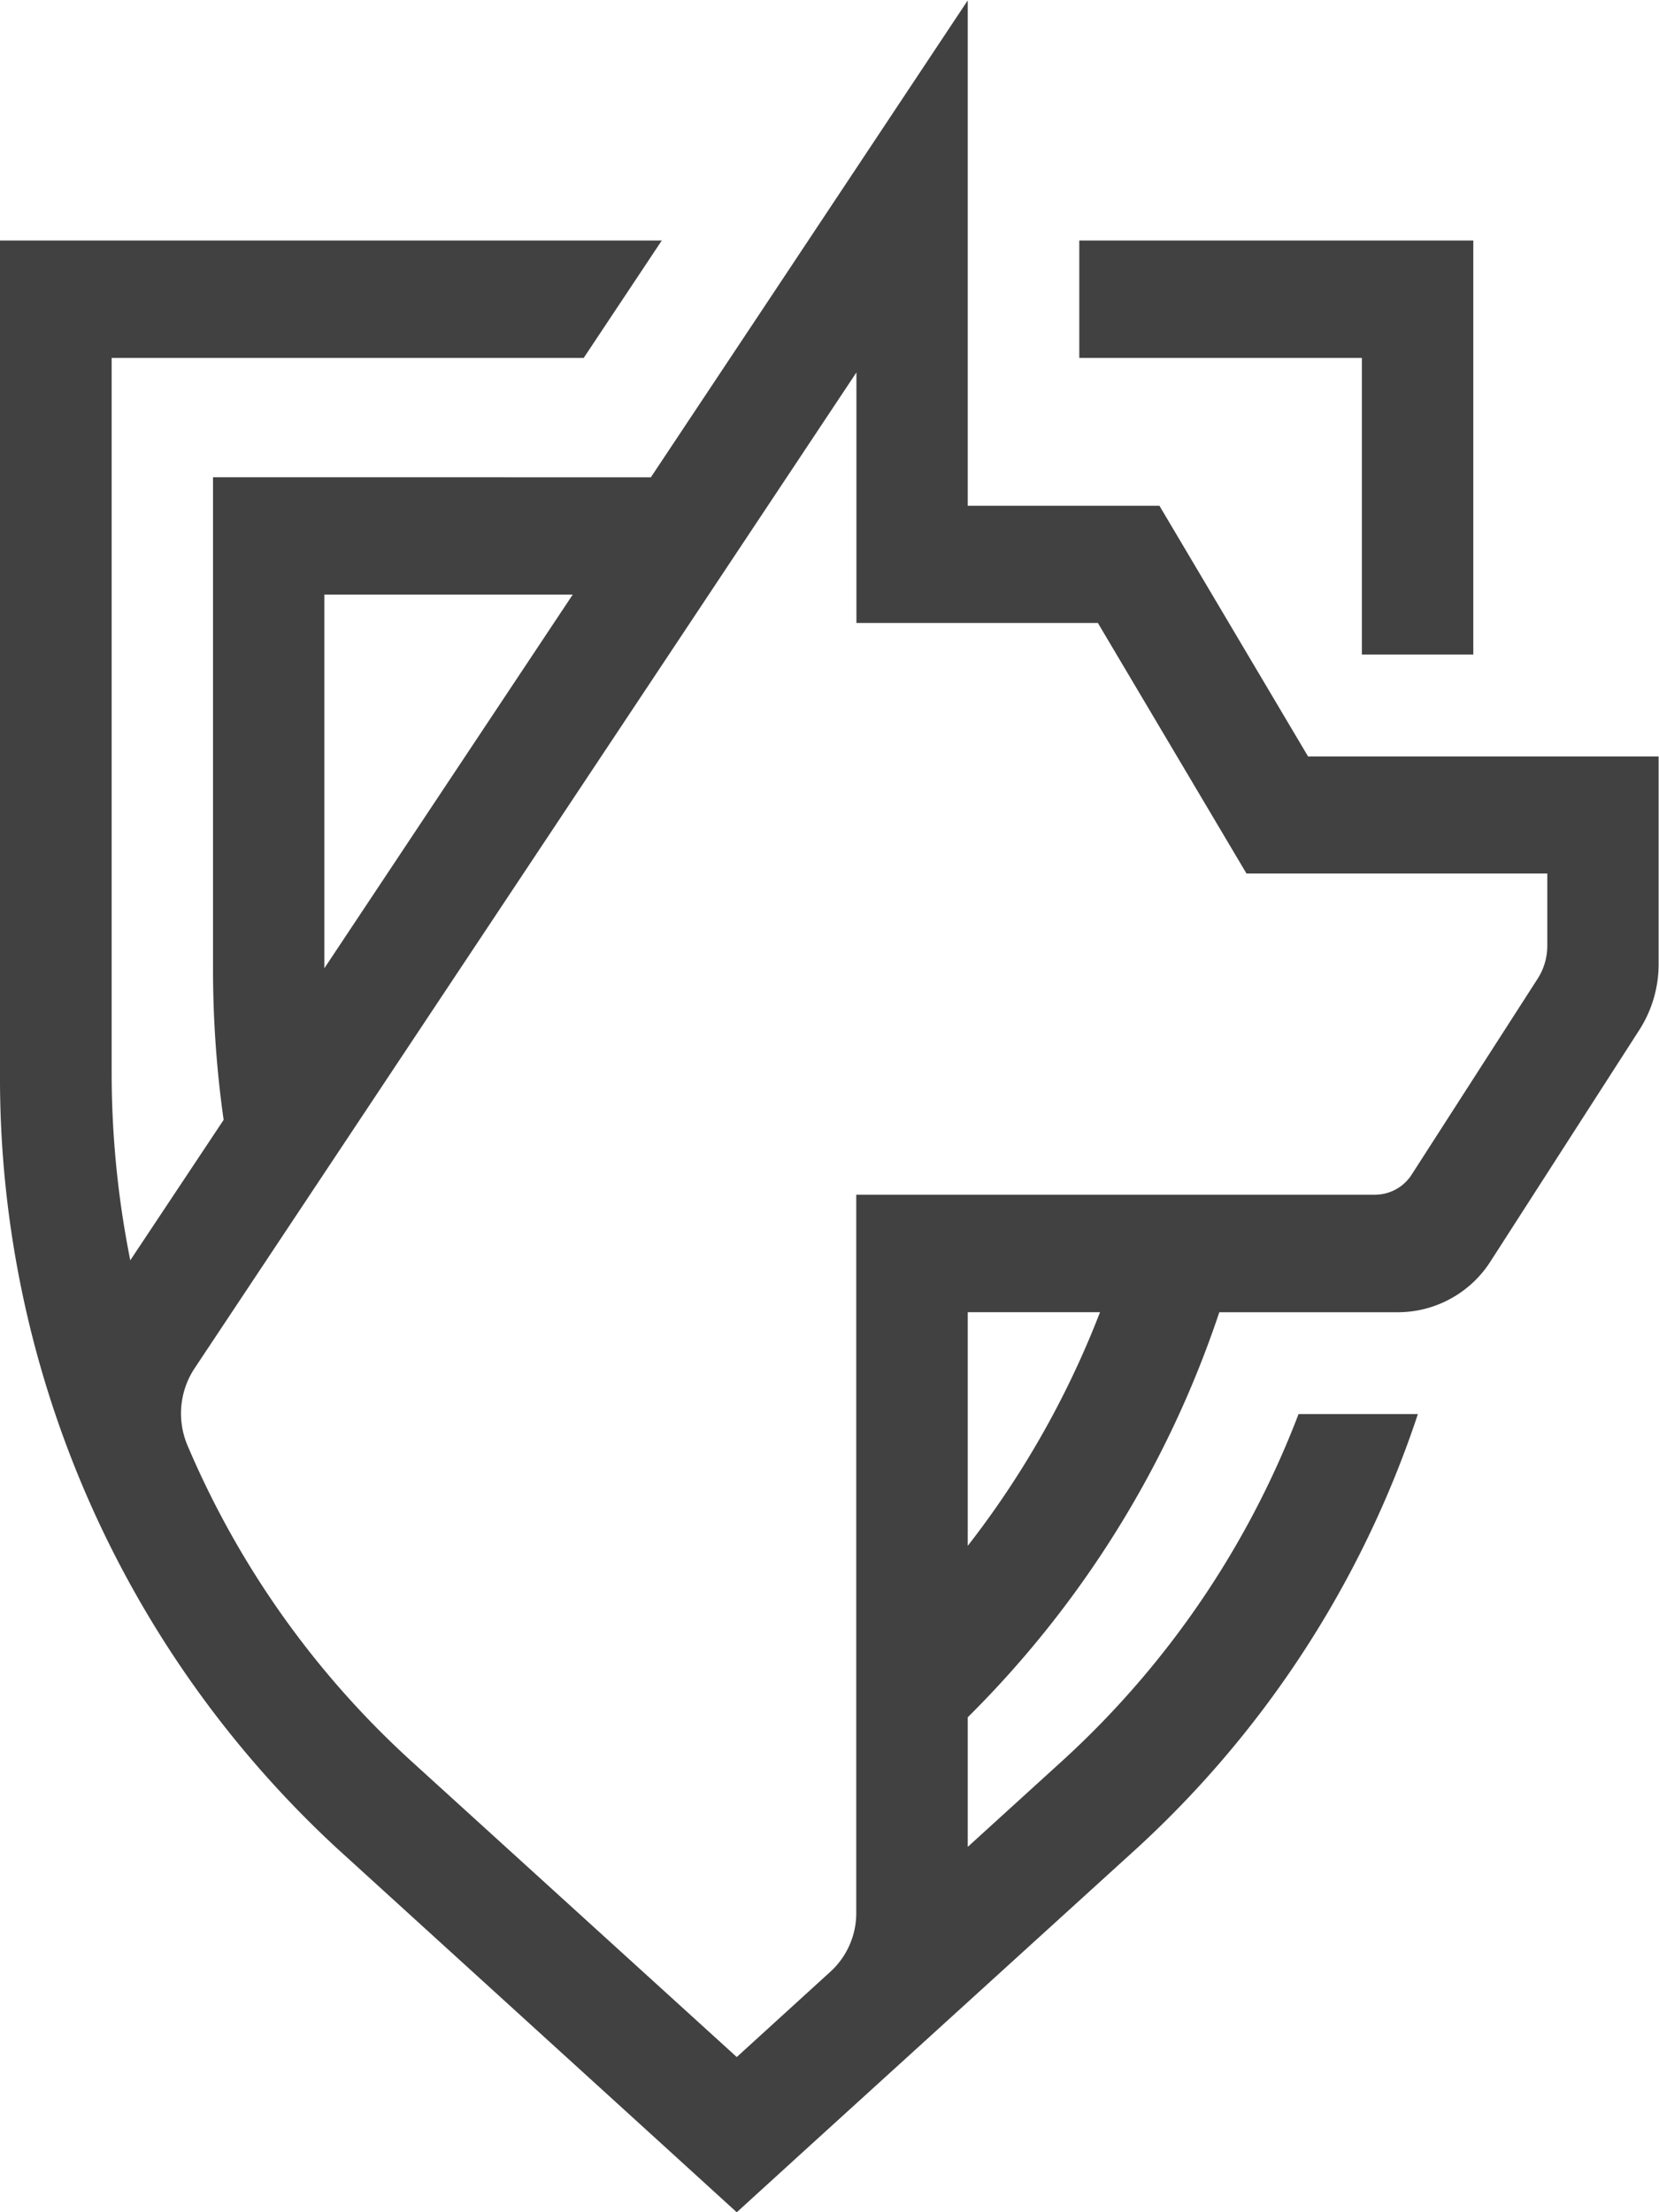
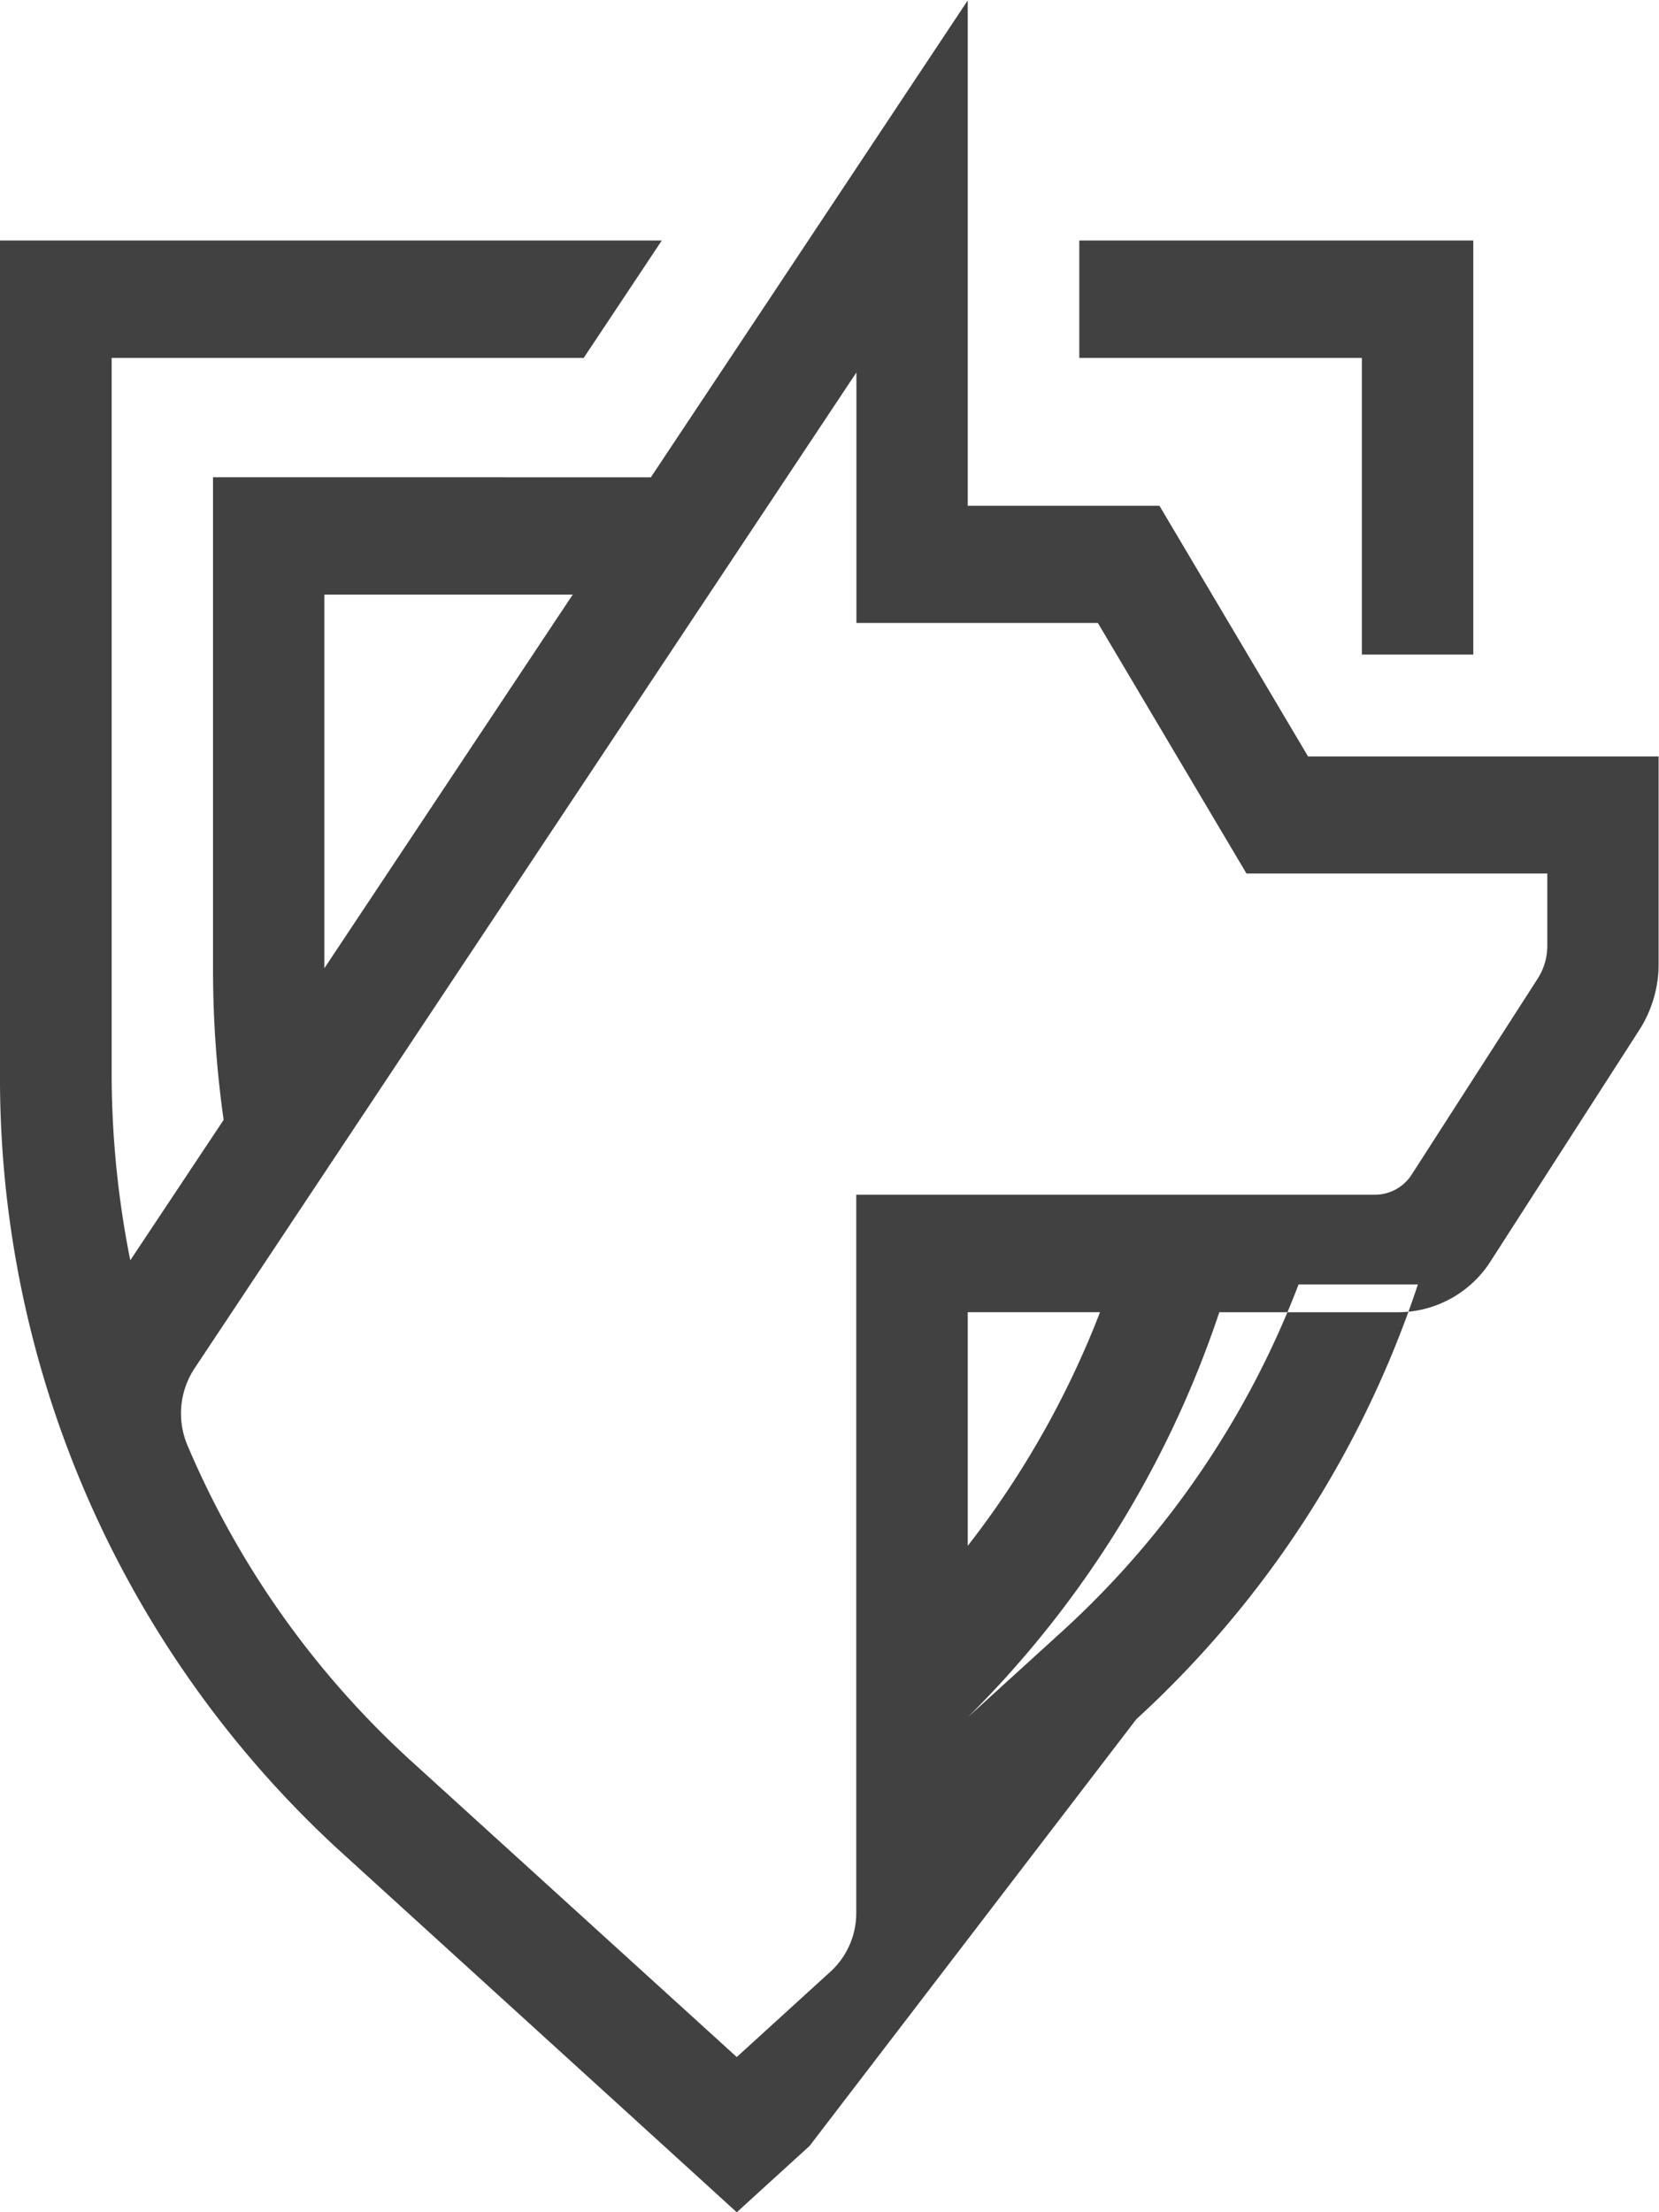
<svg xmlns="http://www.w3.org/2000/svg" width="30" height="40" viewBox="0 0 30 40">
  <defs>
    <style>
      .cls-1 {
        fill: #414141;
        fill-rule: evenodd;
      }
    </style>
  </defs>
-   <path id="大狗logo" class="cls-1" d="M95.648,34.023L92.962,38.2a1.991,1.991,0,0,1-1.67.933H88.049A18.626,18.626,0,0,1,83.5,46.457V48.8l1.73-1.574a16.406,16.406,0,0,0,4.252-6.252H91.64a18.584,18.584,0,0,1-5.091,7.86L80.64,54.207l-1.317,1.2-1.317-1.2L72.1,48.832A18.964,18.964,0,0,1,66,34.805V19.755H77.967l-1.412,2.123H68.019V34.805a17.246,17.246,0,0,0,.337,3.389l1.688-2.539a19.481,19.481,0,0,1-.192-2.719v-8.9H77.77l2.066-3.107L83.5,15.413v9.139h3.467l0.593,1,2.094,3.532h6.339v3.751A2.2,2.2,0,0,1,95.648,34.023ZM83.5,43.357a16.614,16.614,0,0,0,2.392-4.225H83.5v4.225Zm-11.635-17.2v6.757l4.492-6.757H71.867ZM93.98,31.2h-5.44l-2.687-4.53H81.487v-4.53L69.514,40.154a1.48,1.48,0,0,0-.118,1.4,16.362,16.362,0,0,0,4.019,5.675L79.323,52.6l1.7-1.549a1.435,1.435,0,0,0,.461-1.062V37.008H90.87a0.788,0.788,0,0,0,.661-0.369L93.807,33.1a1.1,1.1,0,0,0,.173-0.593V31.2Zm-3.353-3.964V21.878h-5.11V19.755h7.125v7.486H90.627Z" transform="translate(-66 -15.406)" />
+   <path id="大狗logo" class="cls-1" d="M95.648,34.023L92.962,38.2a1.991,1.991,0,0,1-1.67.933H88.049A18.626,18.626,0,0,1,83.5,46.457l1.73-1.574a16.406,16.406,0,0,0,4.252-6.252H91.64a18.584,18.584,0,0,1-5.091,7.86L80.64,54.207l-1.317,1.2-1.317-1.2L72.1,48.832A18.964,18.964,0,0,1,66,34.805V19.755H77.967l-1.412,2.123H68.019V34.805a17.246,17.246,0,0,0,.337,3.389l1.688-2.539a19.481,19.481,0,0,1-.192-2.719v-8.9H77.77l2.066-3.107L83.5,15.413v9.139h3.467l0.593,1,2.094,3.532h6.339v3.751A2.2,2.2,0,0,1,95.648,34.023ZM83.5,43.357a16.614,16.614,0,0,0,2.392-4.225H83.5v4.225Zm-11.635-17.2v6.757l4.492-6.757H71.867ZM93.98,31.2h-5.44l-2.687-4.53H81.487v-4.53L69.514,40.154a1.48,1.48,0,0,0-.118,1.4,16.362,16.362,0,0,0,4.019,5.675L79.323,52.6l1.7-1.549a1.435,1.435,0,0,0,.461-1.062V37.008H90.87a0.788,0.788,0,0,0,.661-0.369L93.807,33.1a1.1,1.1,0,0,0,.173-0.593V31.2Zm-3.353-3.964V21.878h-5.11V19.755h7.125v7.486H90.627Z" transform="translate(-66 -15.406)" />
</svg>